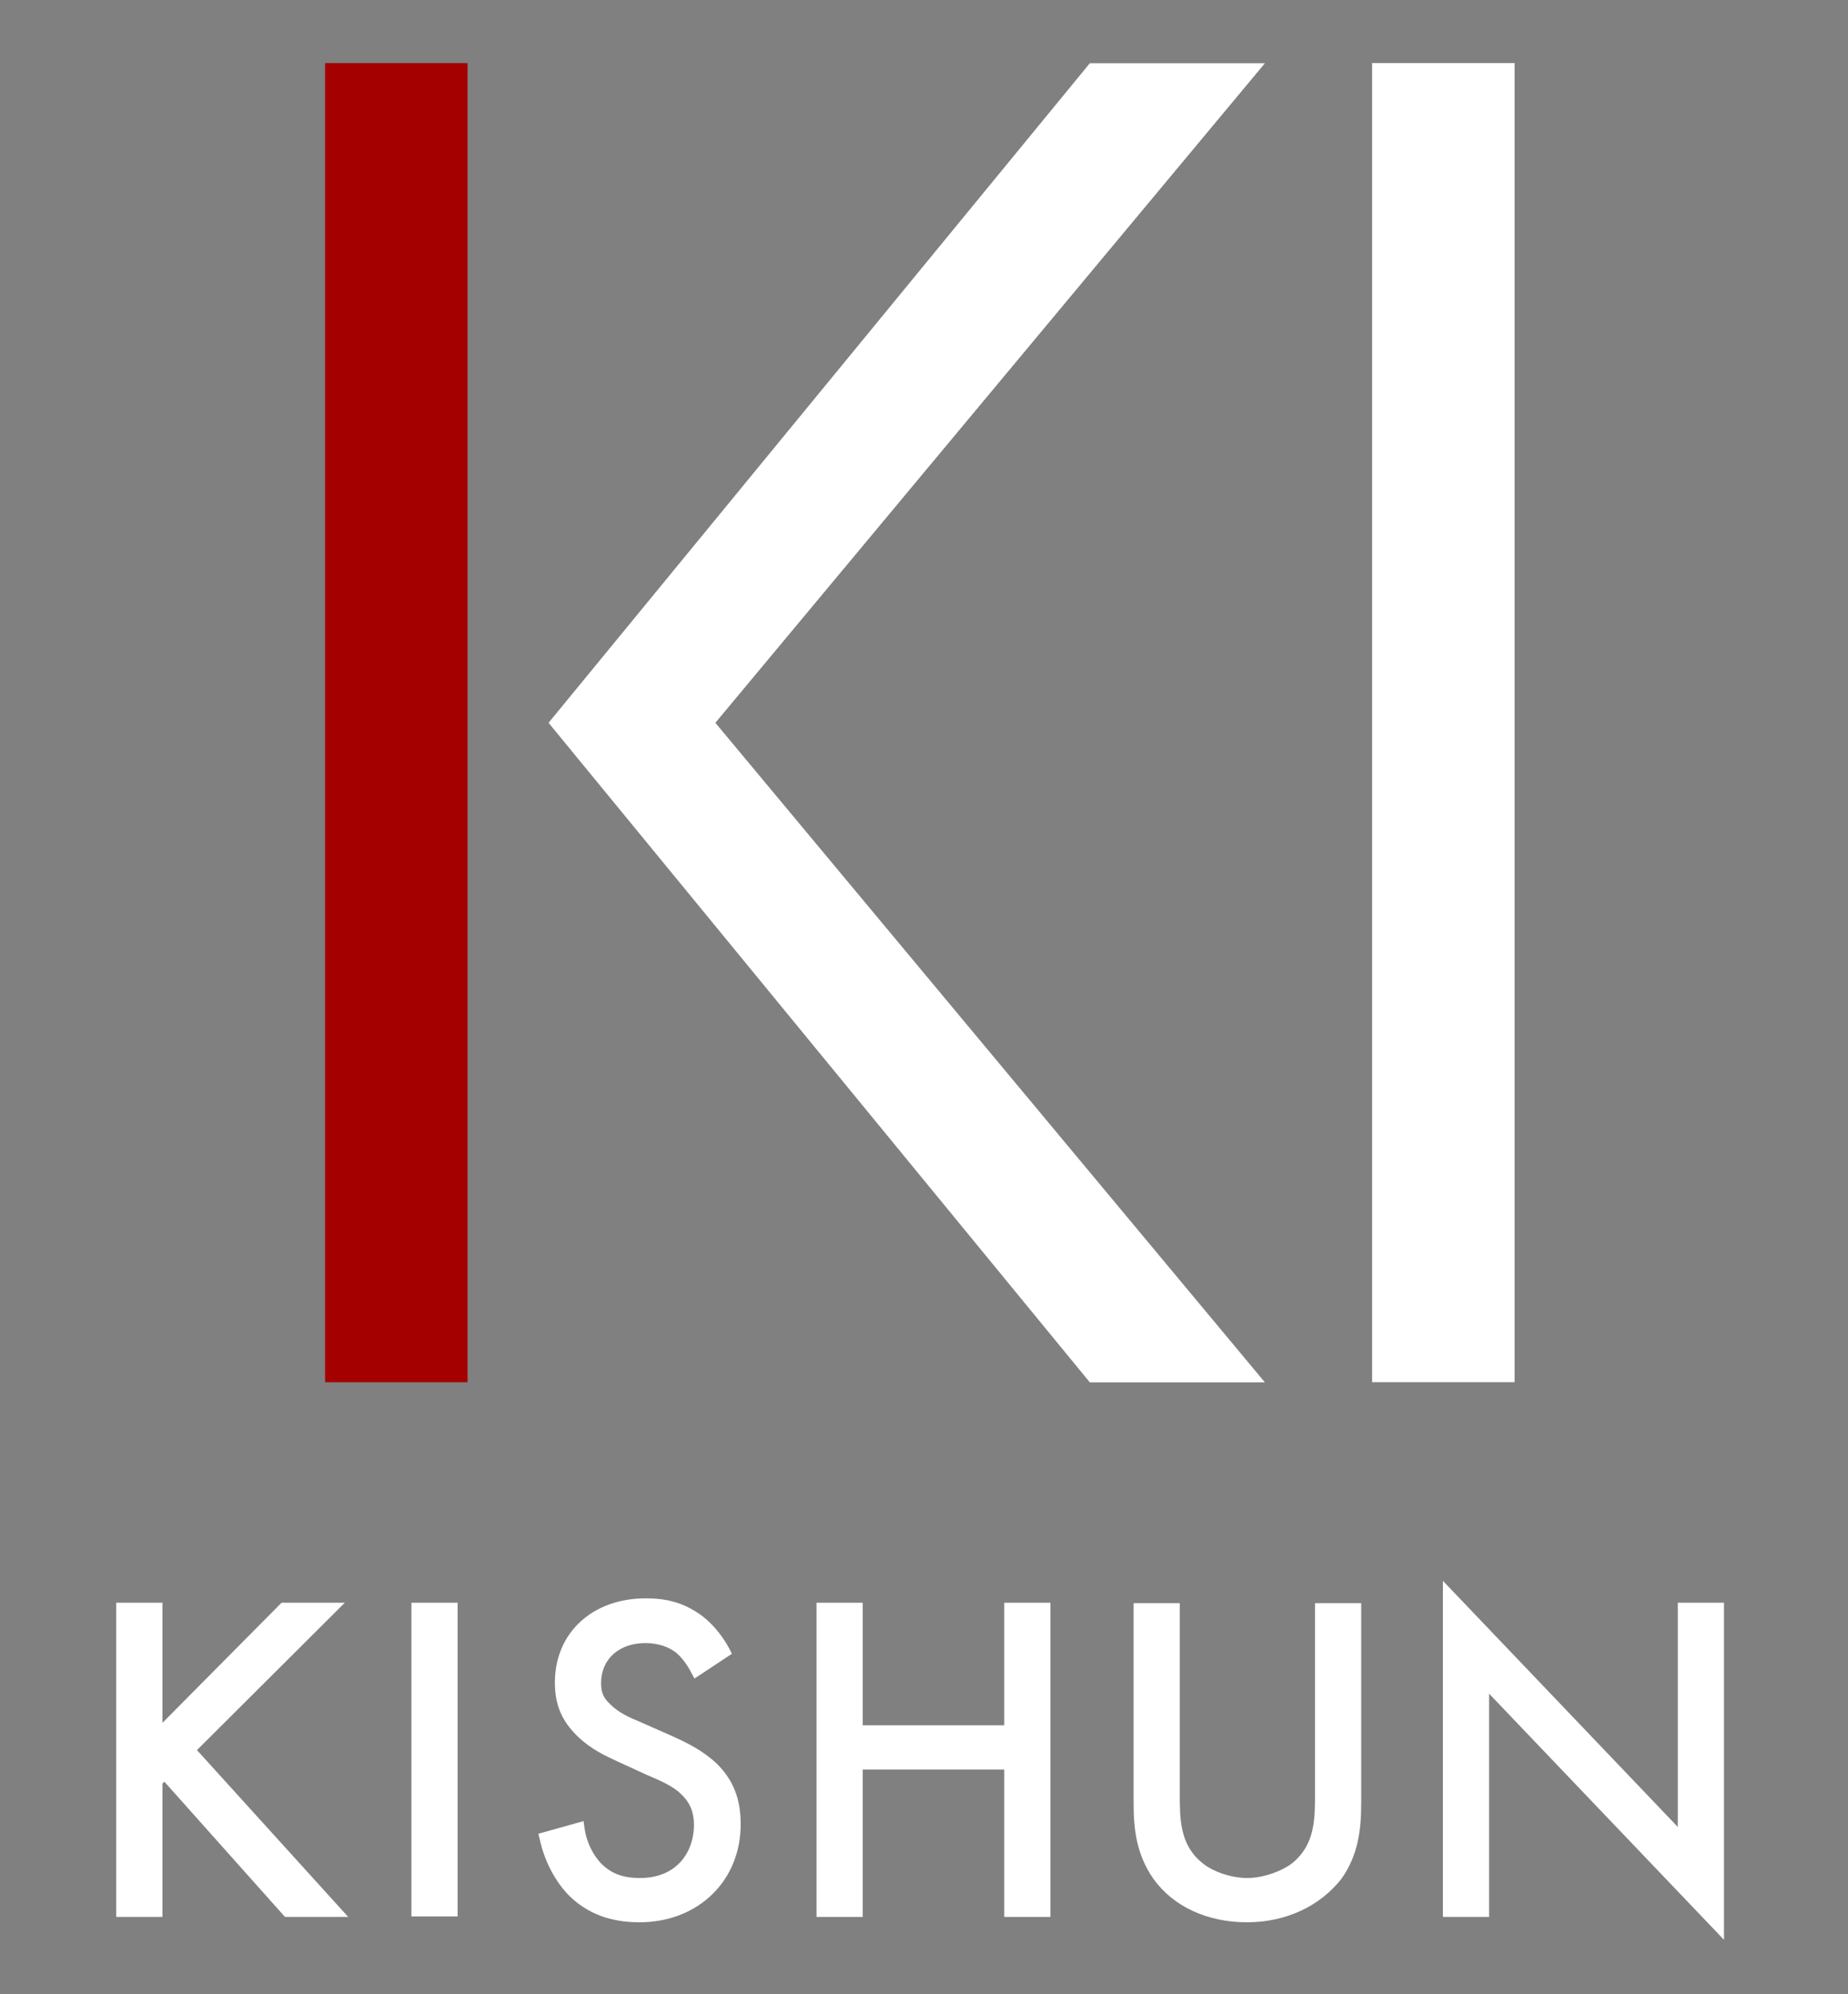
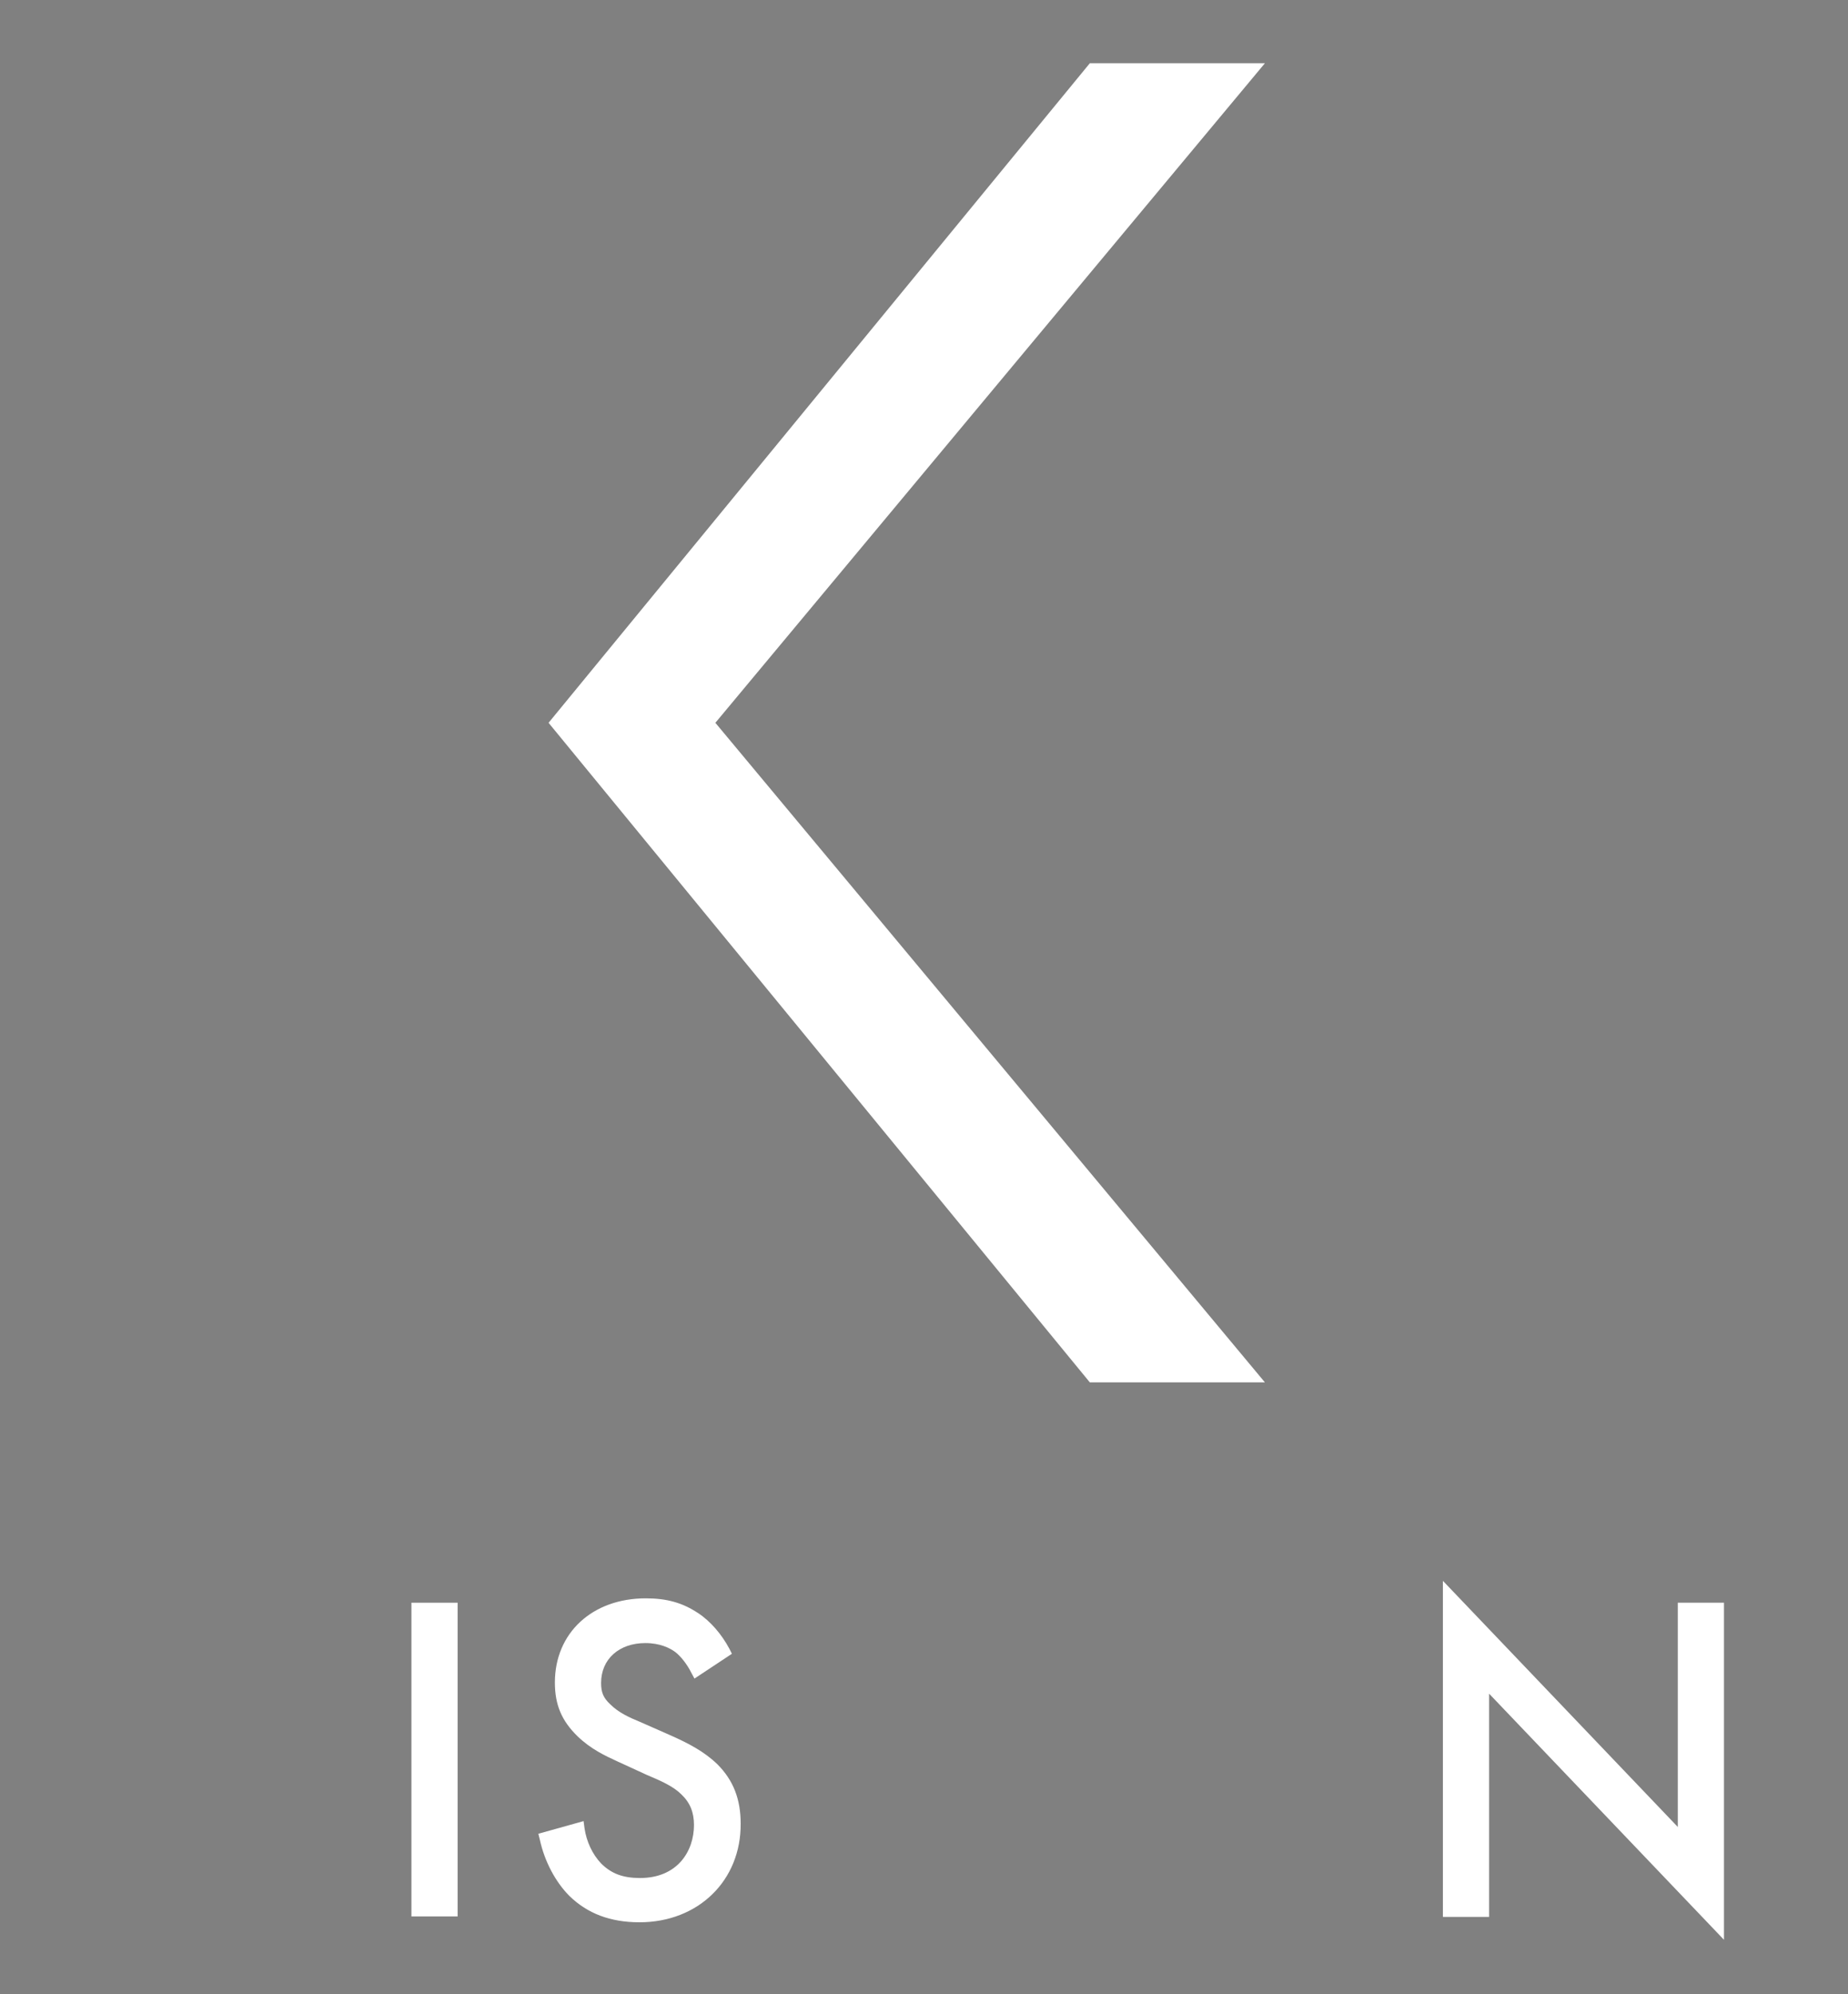
<svg xmlns="http://www.w3.org/2000/svg" version="1.1" id="_x30_1" x="0px" y="0px" viewBox="0 0 380 410" style="enable-background:new 0 0 380 410;" xml:space="preserve">
  <rect x="0" y="0" width="380" height="410" fill="#808080" stroke="none" />
  <style type="text/css">
	.st0{display:none;}
	.st1{display:inline;}
	.st2{fill:#FFFFFF;}
	.st3{fill:#A40000;}
</style>
  <g id="base" class="st0">
    <rect y="0" class="st1" width="380" height="410" />
  </g>
  <g>
-     <rect x="161.2" y="134" transform="matrix(-1.836970e-16 1 -1 -1.836970e-16 445.446 -148.234)" class="st2" width="271.2" height="29.3" />
-     <rect x="-54.1" y="134" transform="matrix(-1.836970e-16 1 -1 -1.836970e-16 230.139 67.073)" class="st3" width="271.2" height="29.3" />
    <polygon class="st2" points="260.1,13 147.1,148.6 260.1,284.2 224.1,284.2 112.8,148.6 224.1,13  " />
  </g>
  <g>
-     <polygon class="st2" points="58.6,394.1 33.8,366.3 33.4,366.7 33.4,394.1 23.9,394.1 23.9,329.5 33.4,329.5 33.4,354.2    57.9,329.5 70.9,329.5 40.5,359.8 71.6,394.1  " />
    <rect x="84.6" y="329.5" class="st2" width="9.5" height="64.5" />
    <path class="st2" d="M131.5,395.2c-6,0-10.7-1.8-14.4-5.4c-2.8-2.8-5.1-7-6.1-11.6l-0.3-1.2l9.3-2.6l0.2,1.5   c0.4,2.7,1.6,5.3,3.4,7.2c2.1,2.1,4.5,3,8,3c7.7,0,11.1-5.5,11.1-10.9c0-2.6-0.8-4.6-2.6-6.3c-1.6-1.6-4-2.7-7.1-4l-6.1-2.8   c-2.4-1.1-5.4-2.5-8.1-5.1c-3.3-3.2-4.7-6.5-4.7-11.1c0-10.2,7.7-17.3,18.7-17.3c4.3,0,7.5,0.9,10.7,3c2.6,1.7,4.9,4.4,6.5,7.4   l0.5,1l-7.7,5.1l-0.7-1.3c-0.8-1.6-2.1-3.3-3.3-4.2c-1.1-0.8-3.1-1.8-6.1-1.8c-5.4,0-9.1,3.3-9.1,8.2c0,2,0.5,3.1,1.9,4.4   c1.7,1.7,3.9,2.7,6.1,3.6l5.9,2.6c4.1,1.8,7.3,3.5,10,6.1c3.3,3.3,4.8,7.2,4.8,12.2C152.4,386.6,143.6,395.2,131.5,395.2z" />
-     <polygon class="st2" points="206.5,394.1 206.5,363.8 177.4,363.8 177.4,394.1 167.9,394.1 167.9,329.5 177.4,329.5 177.4,354.7    206.5,354.7 206.5,329.5 216,329.5 216,394.1  " />
-     <path class="st2" d="M256.4,395.2c-8.1,0-15.1-3.2-19.2-8.9c-3.6-5.1-4.1-10.5-4.1-15.6v-41.1h9.5v39.3c0,5,0,10.3,4.5,14   c2.2,1.9,6.1,3.2,9.4,3.2c3.2,0,7.2-1.4,9.4-3.2c4.5-3.8,4.5-9,4.5-14v-39.3h9.5v41.1c0,5.1-0.5,10.6-4.1,15.6   C271.4,391.9,264.4,395.2,256.4,395.2z" />
    <polygon class="st2" points="306.2,348.2 306.2,394.1 296.7,394.1 296.7,325 345,375.6 345,329.5 354.5,329.5 354.5,398.8  " />
  </g>
</svg>